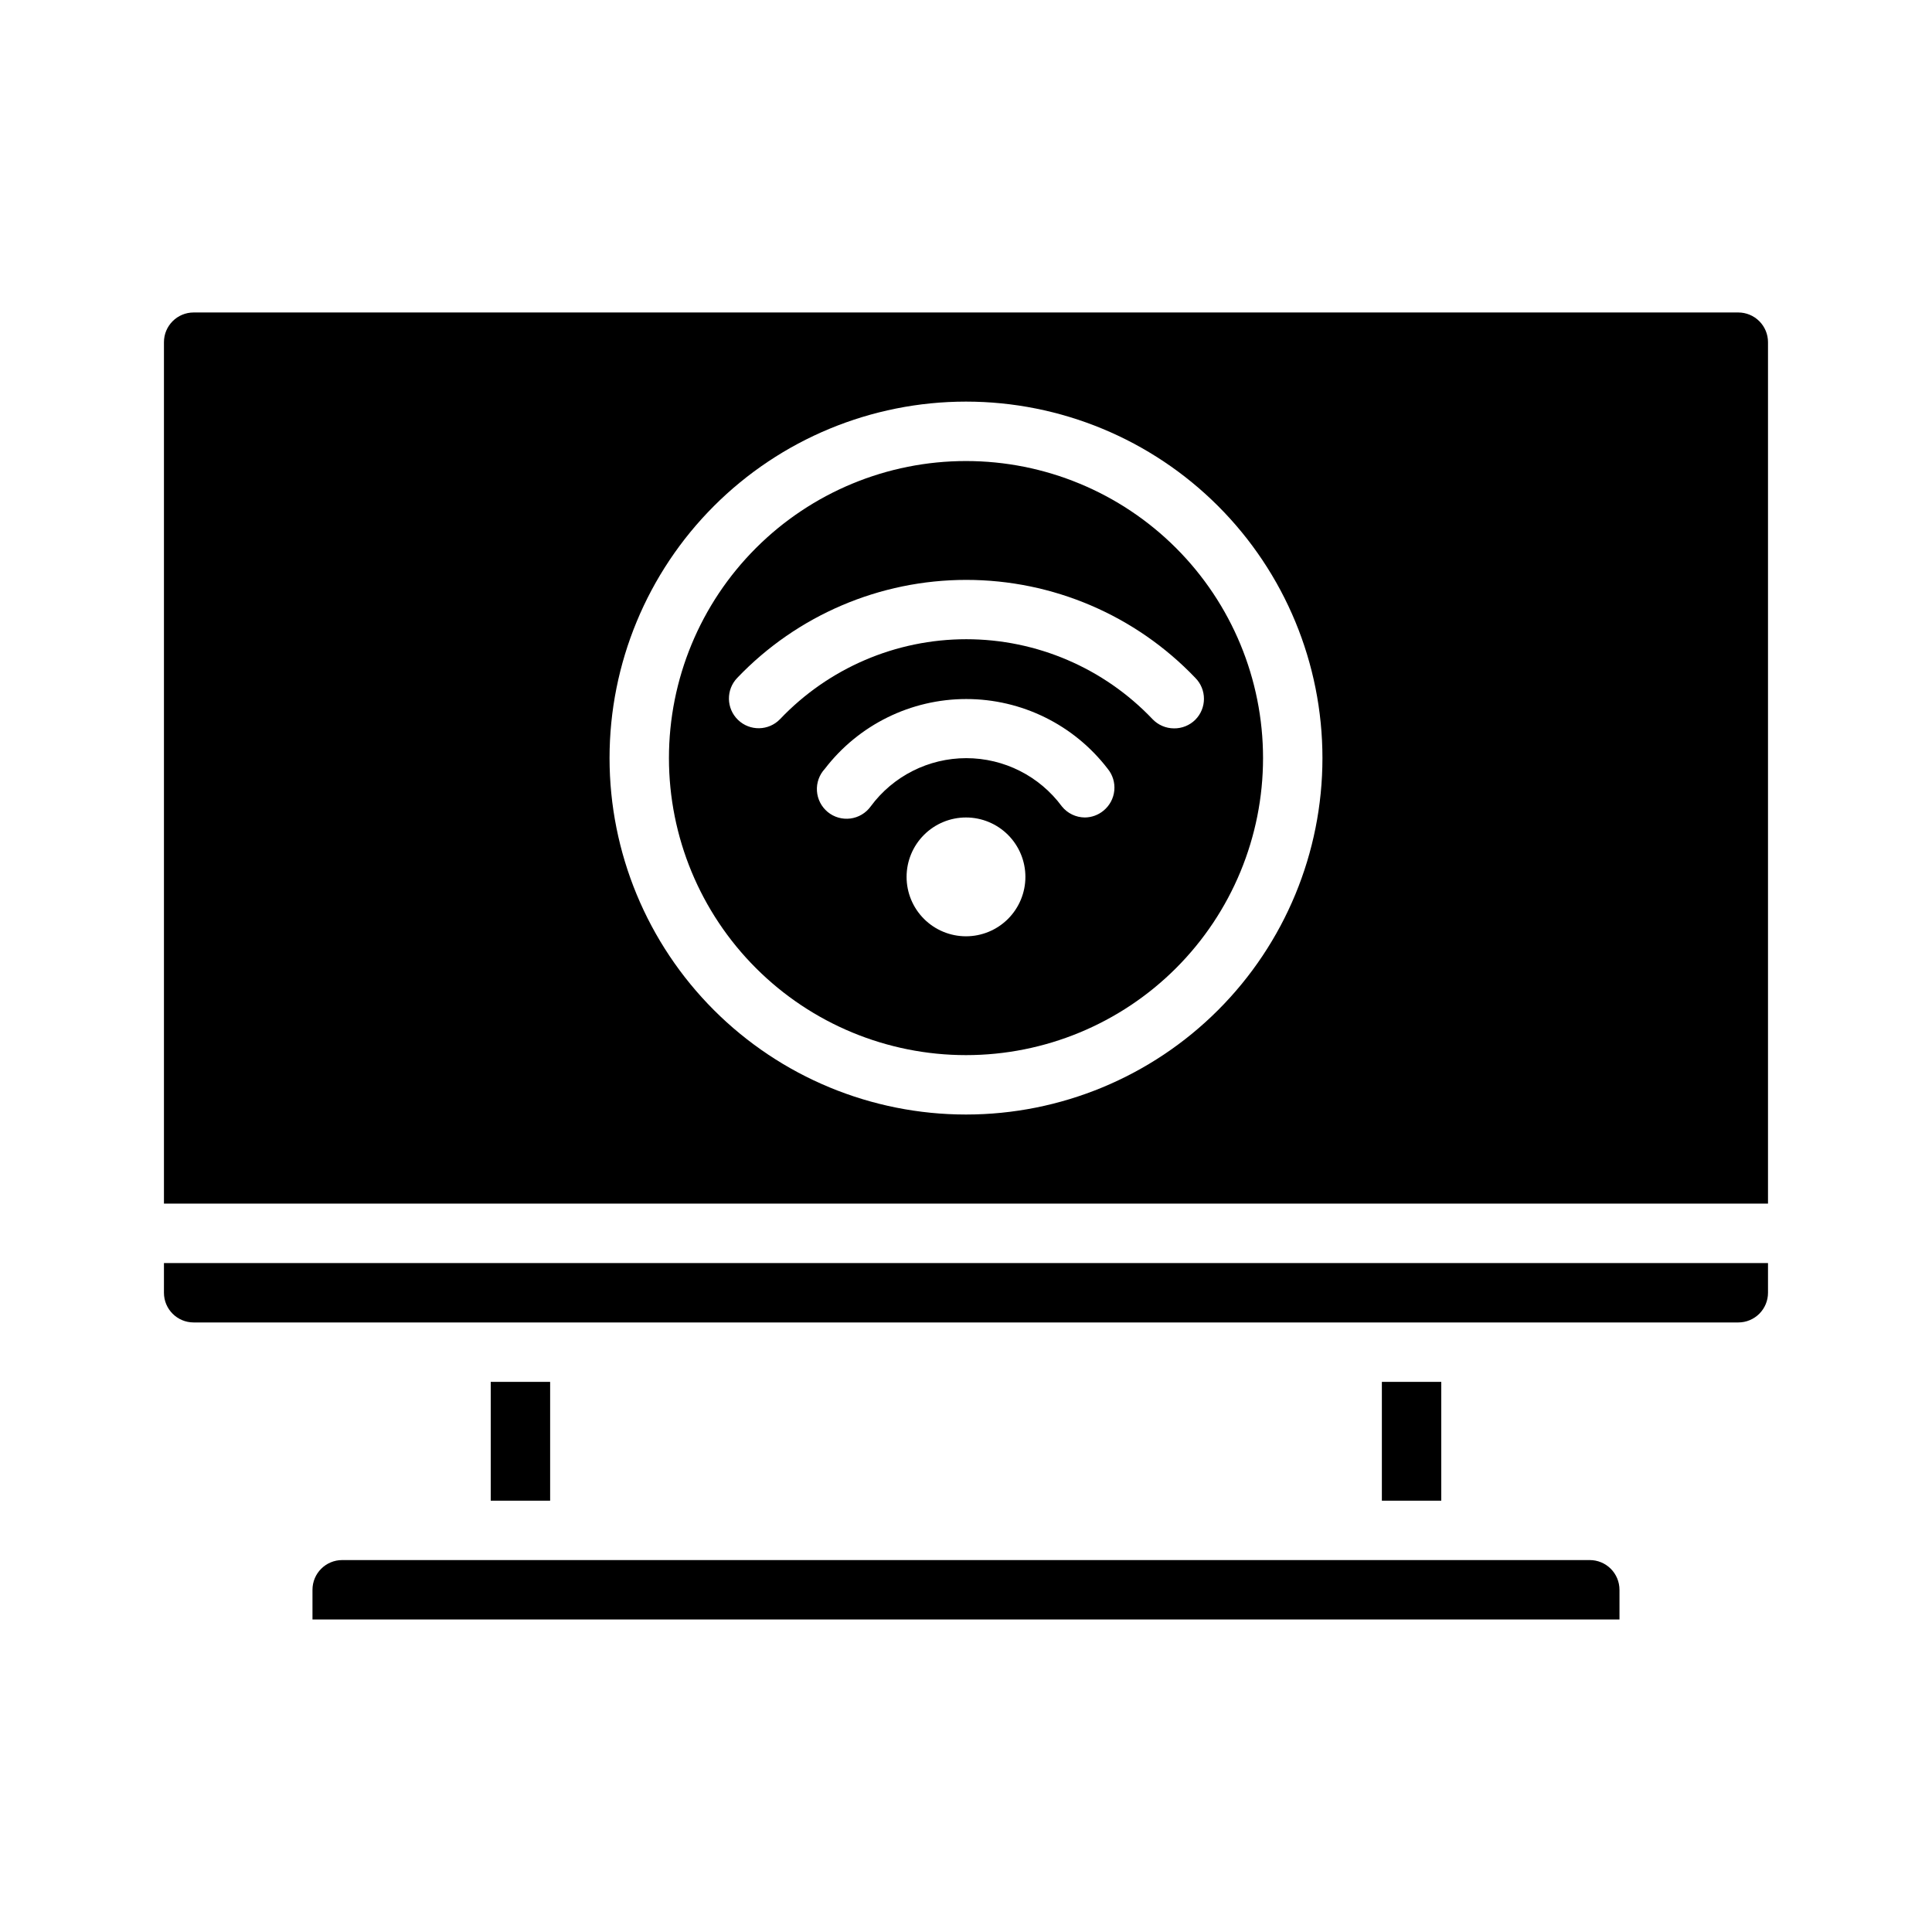
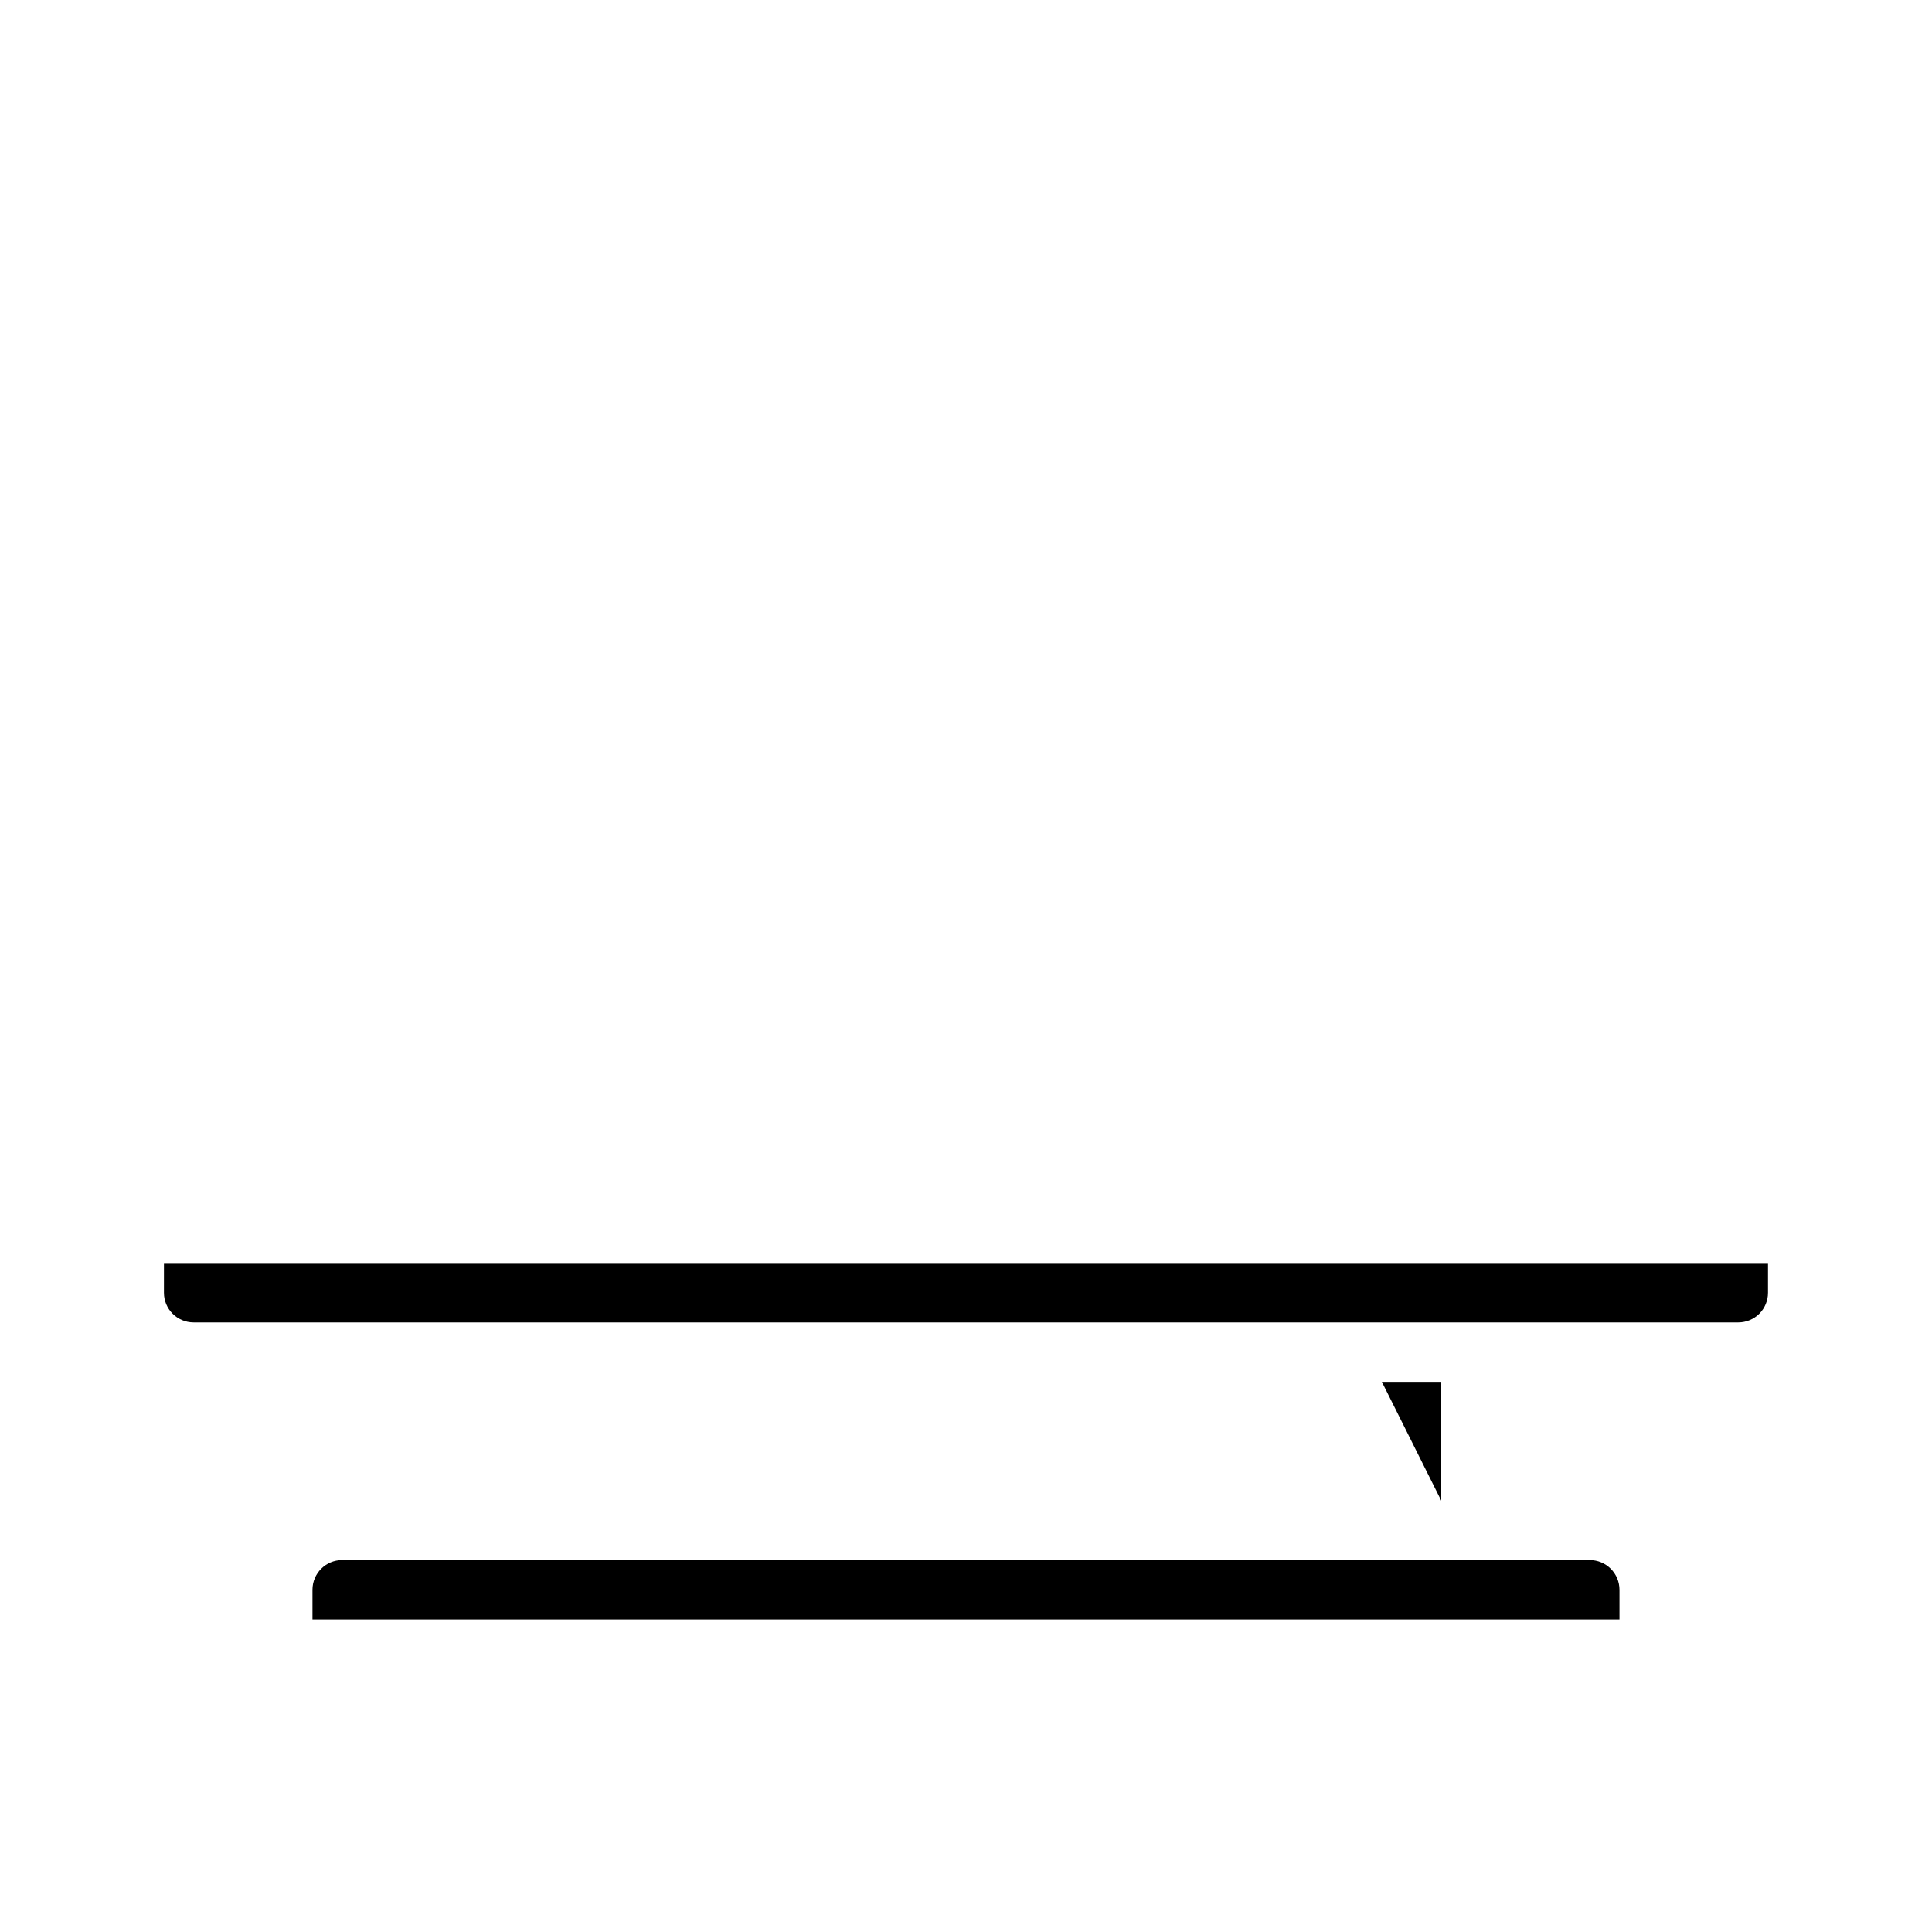
<svg xmlns="http://www.w3.org/2000/svg" fill="#000000" width="800px" height="800px" version="1.1" viewBox="144 144 512 512">
  <g>
-     <path d="m274.05 510.21h15.742v31.488h-15.742z" />
-     <path d="m510.21 510.21h15.742v31.488h-15.742z" />
+     <path d="m510.21 510.21h15.742v31.488z" />
    <path d="m573.18 565.31v7.871h-346.37v-7.871c0-4.348 3.527-7.875 7.875-7.875h330.62c2.086 0 4.09 0.832 5.566 2.309 1.477 1.477 2.305 3.477 2.305 5.566z" />
-     <path d="m400 266.18c-20.879 0-40.902 8.293-55.664 23.055-14.766 14.762-23.059 34.785-23.059 55.664 0 20.879 8.293 40.902 23.059 55.664 14.762 14.762 34.785 23.055 55.664 23.055 20.875 0 40.898-8.293 55.664-23.055 14.762-14.762 23.055-34.785 23.055-55.664 0-20.879-8.293-40.902-23.055-55.664-14.766-14.762-34.789-23.055-55.664-23.055zm0 125.95v-0.004c-4.176 0-8.18-1.656-11.133-4.609-2.953-2.953-4.613-6.957-4.613-11.133 0-4.176 1.66-8.18 4.613-11.133 2.953-2.953 6.957-4.613 11.133-4.613s8.18 1.66 11.133 4.613c2.949 2.953 4.609 6.957 4.609 11.133 0 4.176-1.66 8.18-4.609 11.133-2.953 2.953-6.957 4.609-11.133 4.609zm36.449-33.297-0.004-0.004c-1.395 1.156-3.144 1.797-4.957 1.809-2.356-0.016-4.578-1.082-6.062-2.91-5.938-8.055-15.344-12.809-25.348-12.809s-19.414 4.754-25.348 12.809c-1.277 1.758-3.223 2.914-5.379 3.188-2.156 0.273-4.328-0.352-6.004-1.734-1.676-1.383-2.707-3.398-2.848-5.566s0.621-4.297 2.106-5.887c8.941-11.648 22.789-18.477 37.473-18.477s28.531 6.828 37.469 18.477c1.332 1.617 1.961 3.699 1.754 5.781-0.207 2.082-1.234 3.996-2.856 5.32zm18.652-21.809c-2.141-0.008-4.188-0.891-5.668-2.441-12.855-13.527-30.695-21.184-49.355-21.184s-36.504 7.656-49.359 21.184c-3.019 3.129-8.008 3.219-11.137 0.195-3.133-3.019-3.219-8.008-0.199-11.137 15.836-16.586 37.766-25.965 60.695-25.965s44.859 9.379 60.691 25.965c3.055 3.07 3.055 8.027 0 11.098-1.504 1.496-3.547 2.316-5.668 2.285z" />
-     <path d="m604.67 226.81h-409.35c-4.348 0-7.871 3.527-7.871 7.875v228.29h425.09v-228.29c0-2.09-0.828-4.09-2.305-5.566-1.477-1.477-3.481-2.309-5.566-2.309zm-204.67 212.55c-25.055 0-49.082-9.953-66.797-27.668s-27.668-41.742-27.668-66.797c0-25.055 9.953-49.082 27.668-66.797s41.742-27.668 66.797-27.668c25.051 0 49.078 9.953 66.793 27.668 17.719 17.715 27.668 41.742 27.668 66.797 0 25.055-9.949 49.082-27.668 66.797-17.715 17.715-41.742 27.668-66.793 27.668z" />
    <path d="m187.45 478.72h425.09v7.871c0 2.09-0.828 4.09-2.305 5.566-1.477 1.477-3.481 2.305-5.566 2.305h-409.35c-4.348 0-7.871-3.523-7.871-7.871z" />
  </g>
</svg>